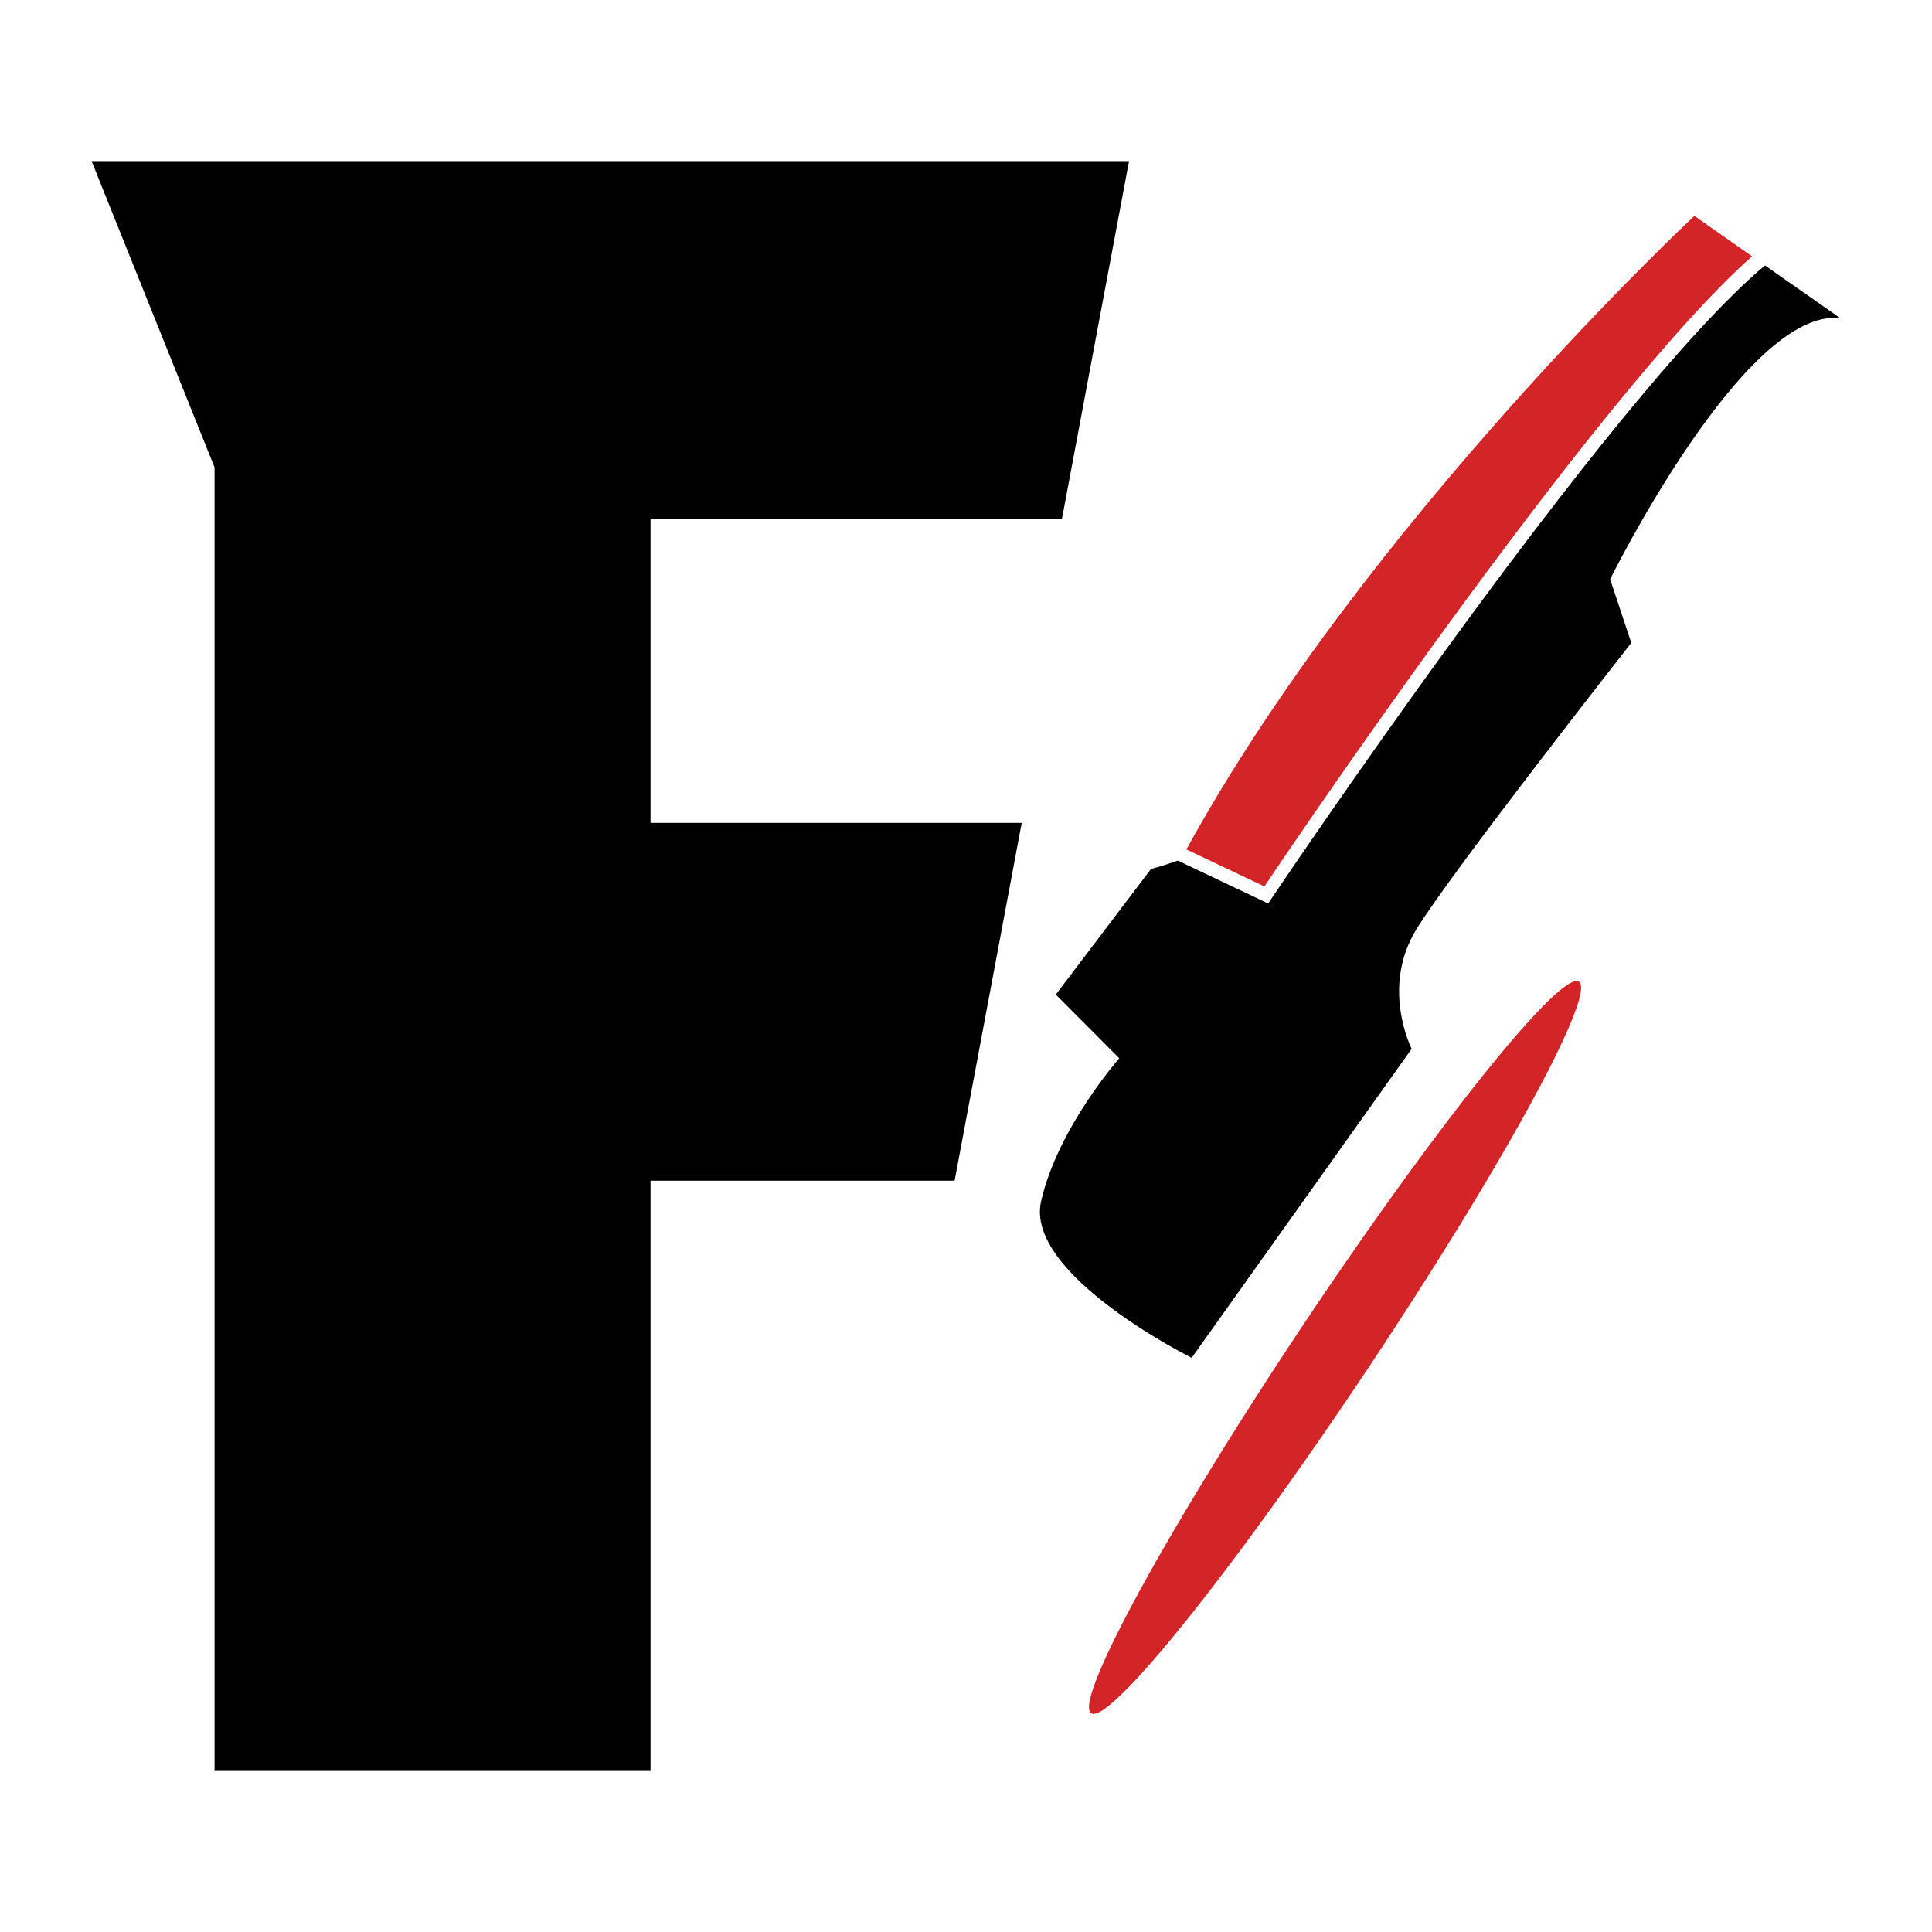
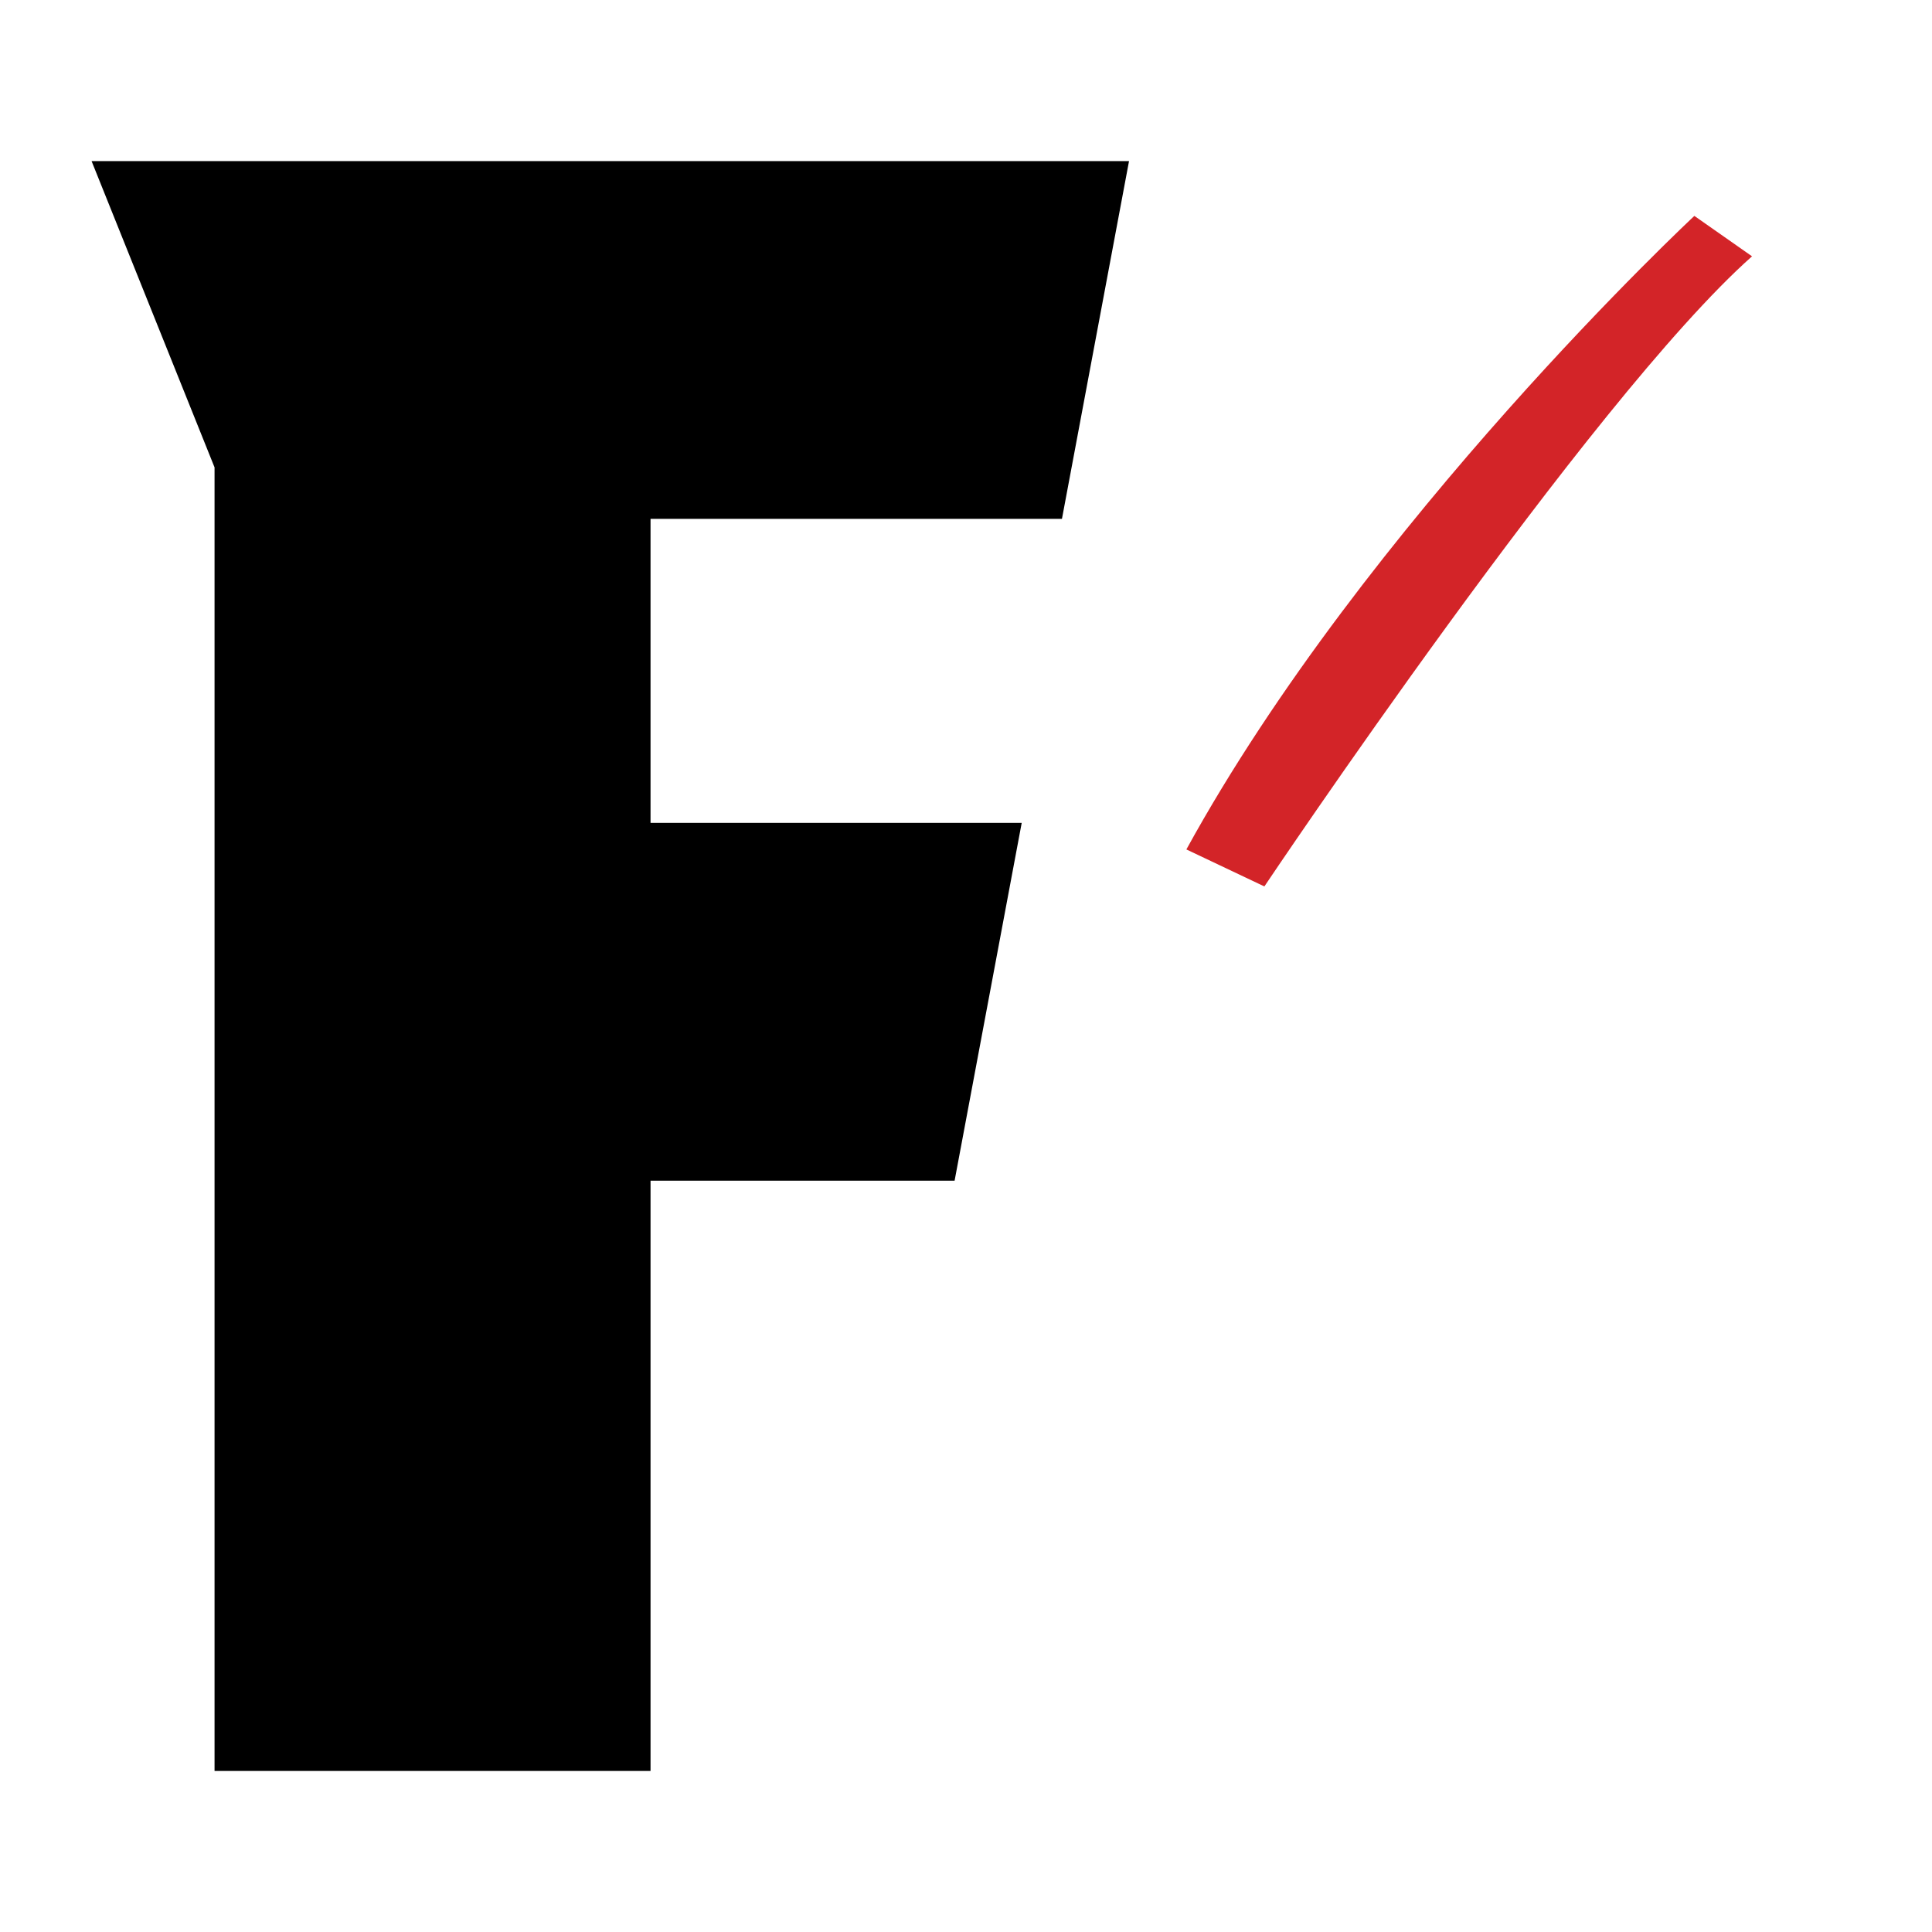
<svg xmlns="http://www.w3.org/2000/svg" id="Layer_1" data-name="Layer 1" viewBox="0 0 60 60">
  <defs>
    <style>      .cls-1 {        fill: #d32428;      }    </style>
  </defs>
  <path d="M35.063,5.003l-2.083,11.11h-12.777v9.443h11.527l-2.084,11.111h-9.443v18.331H6.663V14.515L2.844,5.003H35.063Z" />
  <g>
-     <path d="M57.156,9.882c-2.964-.364-7.152,8.106-7.152,8.106l.657,1.978s-5.568,7.091-6.677,8.9c-1.109,1.807-.144,3.706-.144,3.706l-6.831,9.596s-5.2-2.583-4.677-4.863c.521-2.283,2.428-4.439,2.428-4.439l-1.972-1.978,2.956-3.9s.279-.07,.834-.261l2.806,1.332s10.519-15.7,15.429-19.815l2.343,1.64Z" />
-     <ellipse class="cls-1" cx="41.461" cy="41.847" rx="13.654" ry="1.212" transform="translate(-16.357 53.128) rotate(-56.306)" />
    <path class="cls-1" d="M54.411,7.96l-1.791-1.255s-10.191,9.502-15.776,19.675l2.422,1.149s10.126-15.113,15.145-19.569Z" />
  </g>
</svg>